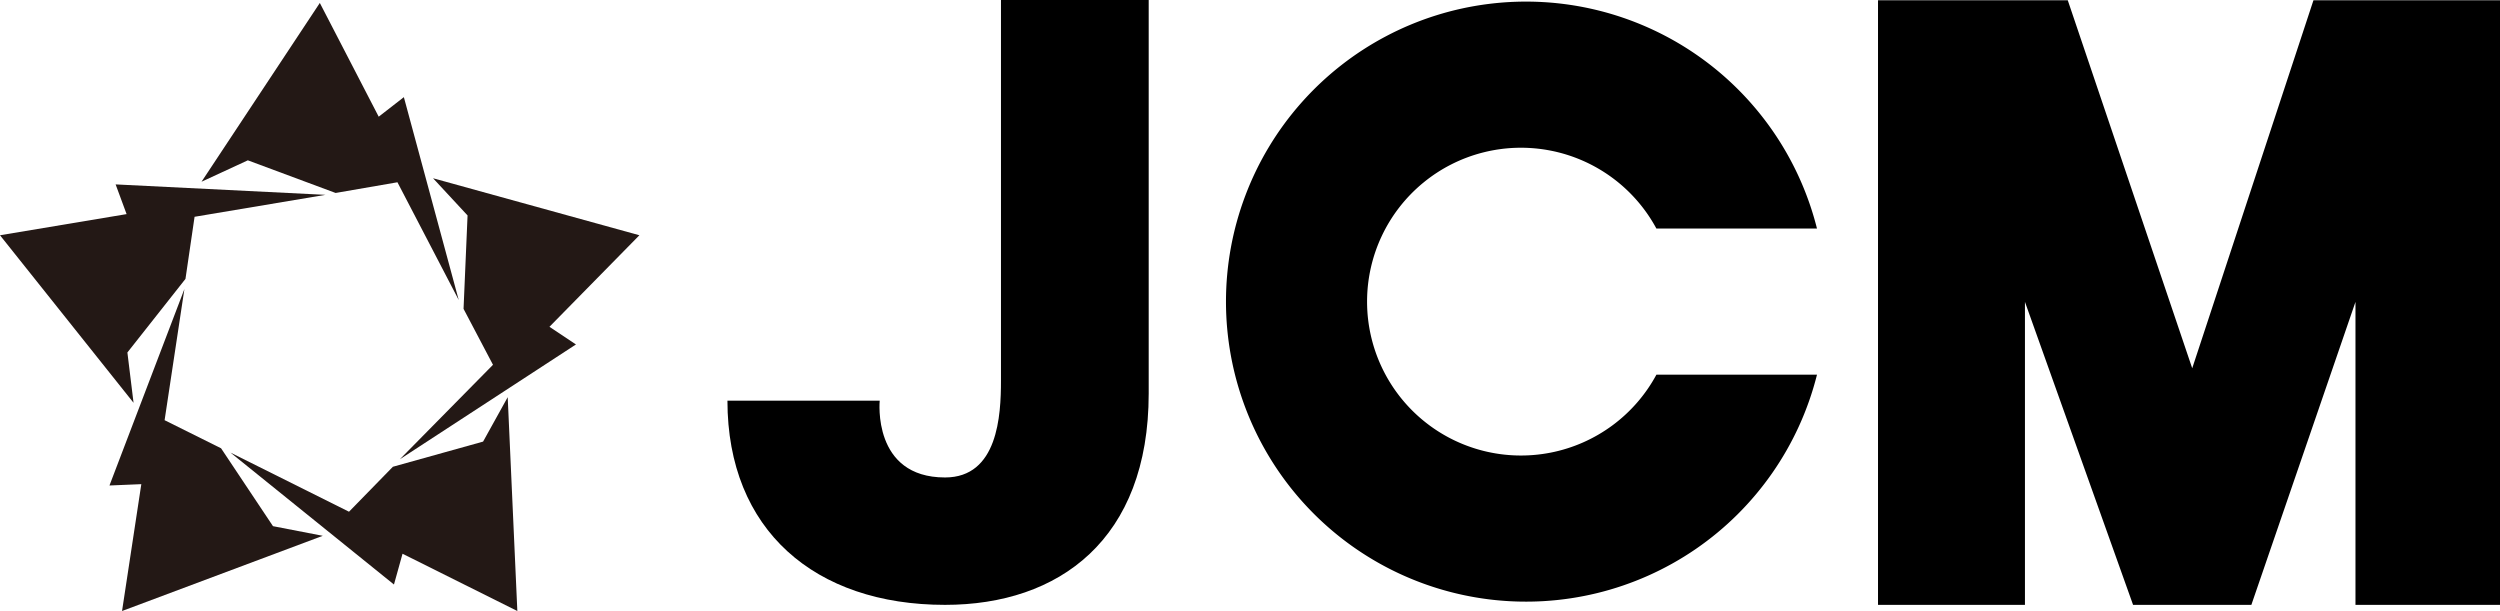
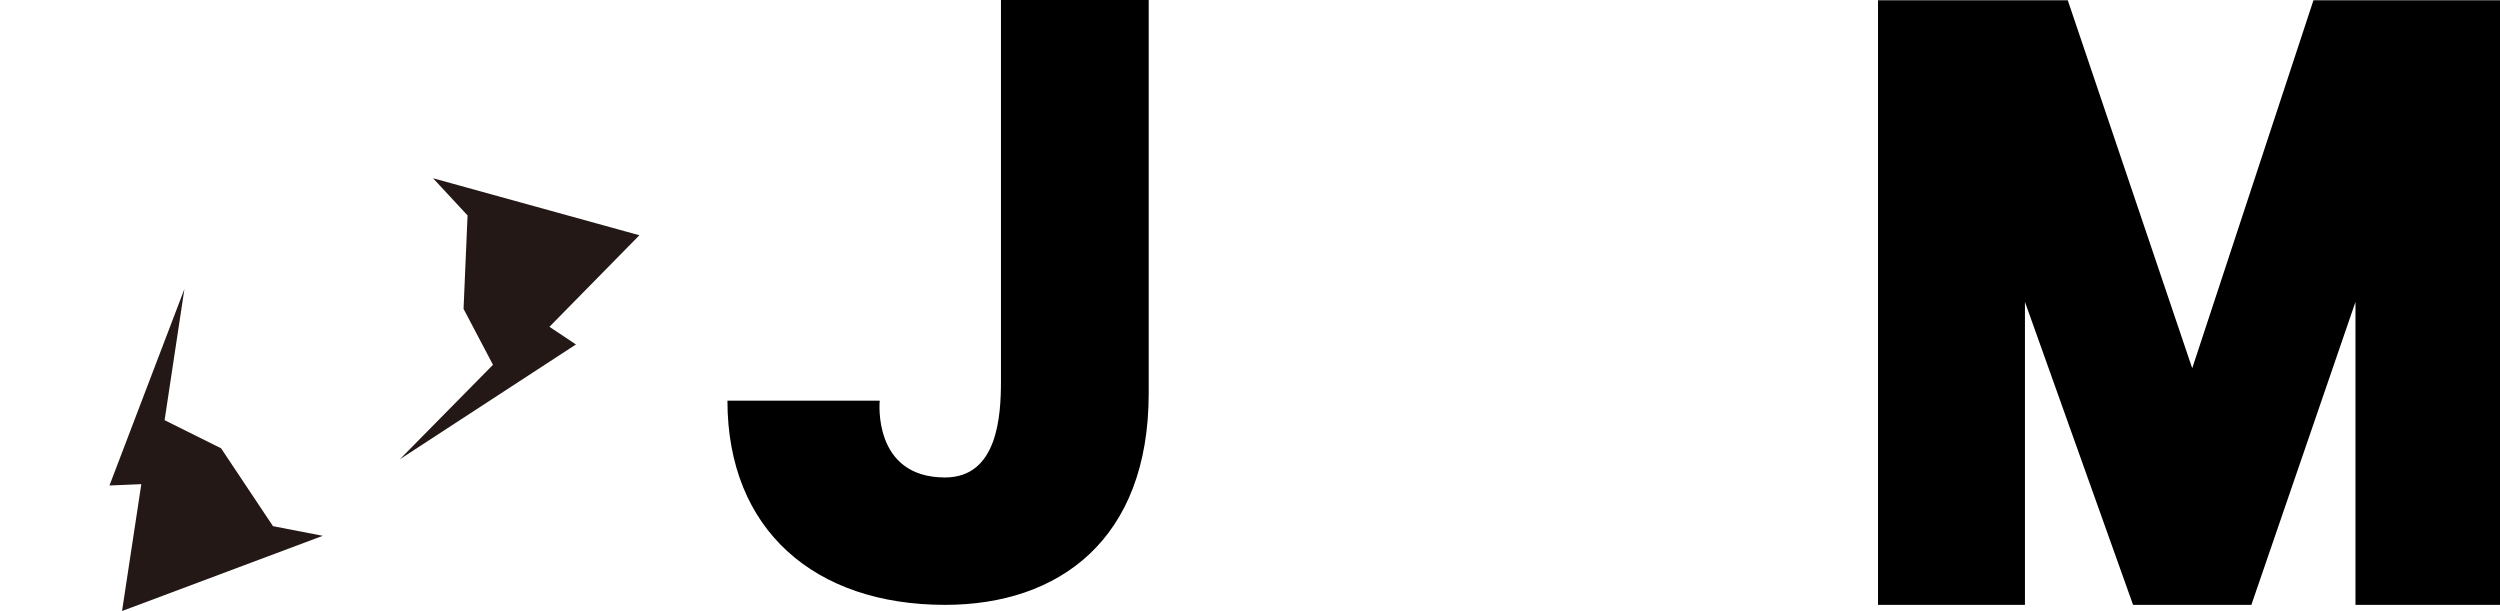
<svg xmlns="http://www.w3.org/2000/svg" viewBox="0 0 93.41 22.83">
  <title>アセット 1</title>
  <g id="レイヤー_2" data-name="レイヤー 2">
    <g id="LOGO">
-       <polygon points="7.53 6.79 11.95 0.11 14.15 4.36 15.09 3.63 17.14 11.21 14.85 6.81 12.54 7.21 9.26 5.99 7.53 6.79" style="fill:#231815" />
-       <polygon points="4.99 15.05 0 8.79 4.73 8 4.32 6.89 12.16 7.28 7.27 8.1 6.93 10.42 4.76 13.17 4.99 15.05" style="fill:#231815" />
      <polygon points="12.06 20.02 4.56 22.83 5.28 18.09 4.09 18.14 6.89 10.8 6.15 15.7 8.26 16.75 10.2 19.66 12.06 20.02" style="fill:#231815" />
-       <polygon points="18.97 14.84 19.33 22.83 15.04 20.69 14.72 21.84 8.61 16.91 13.04 19.12 14.68 17.44 18.05 16.5 18.97 14.84" style="fill:#231815" />
      <polygon points="16.18 6.66 23.89 8.79 20.53 12.21 21.52 12.87 14.94 17.16 18.42 13.63 17.32 11.54 17.47 8.05 16.18 6.66" style="fill:#231815" />
      <path d="M37.4,14.23V0h5.52V14.7c0,5.46-3.35,7.9-7.61,7.9-4.86,0-8.13-2.79-8.13-7.63h5.69s-.29,2.87,2.44,2.87C37.29,17.84,37.4,15.51,37.4,14.23Z" />
-       <path d="M61.89,14a5.75,5.75,0,1,1,0-5.46h6a11.21,11.21,0,1,0,0,5.46Z" />
      <polygon points="93.41 22.6 88.01 22.6 88.01 11.28 84.12 22.6 79.7 22.6 75.66 11.28 75.66 22.6 70.17 22.6 70.17 0.01 77.26 0.01 81.91 13.76 86.44 0.01 93.41 0.01 93.41 22.6" />
    </g>
  </g>
</svg>